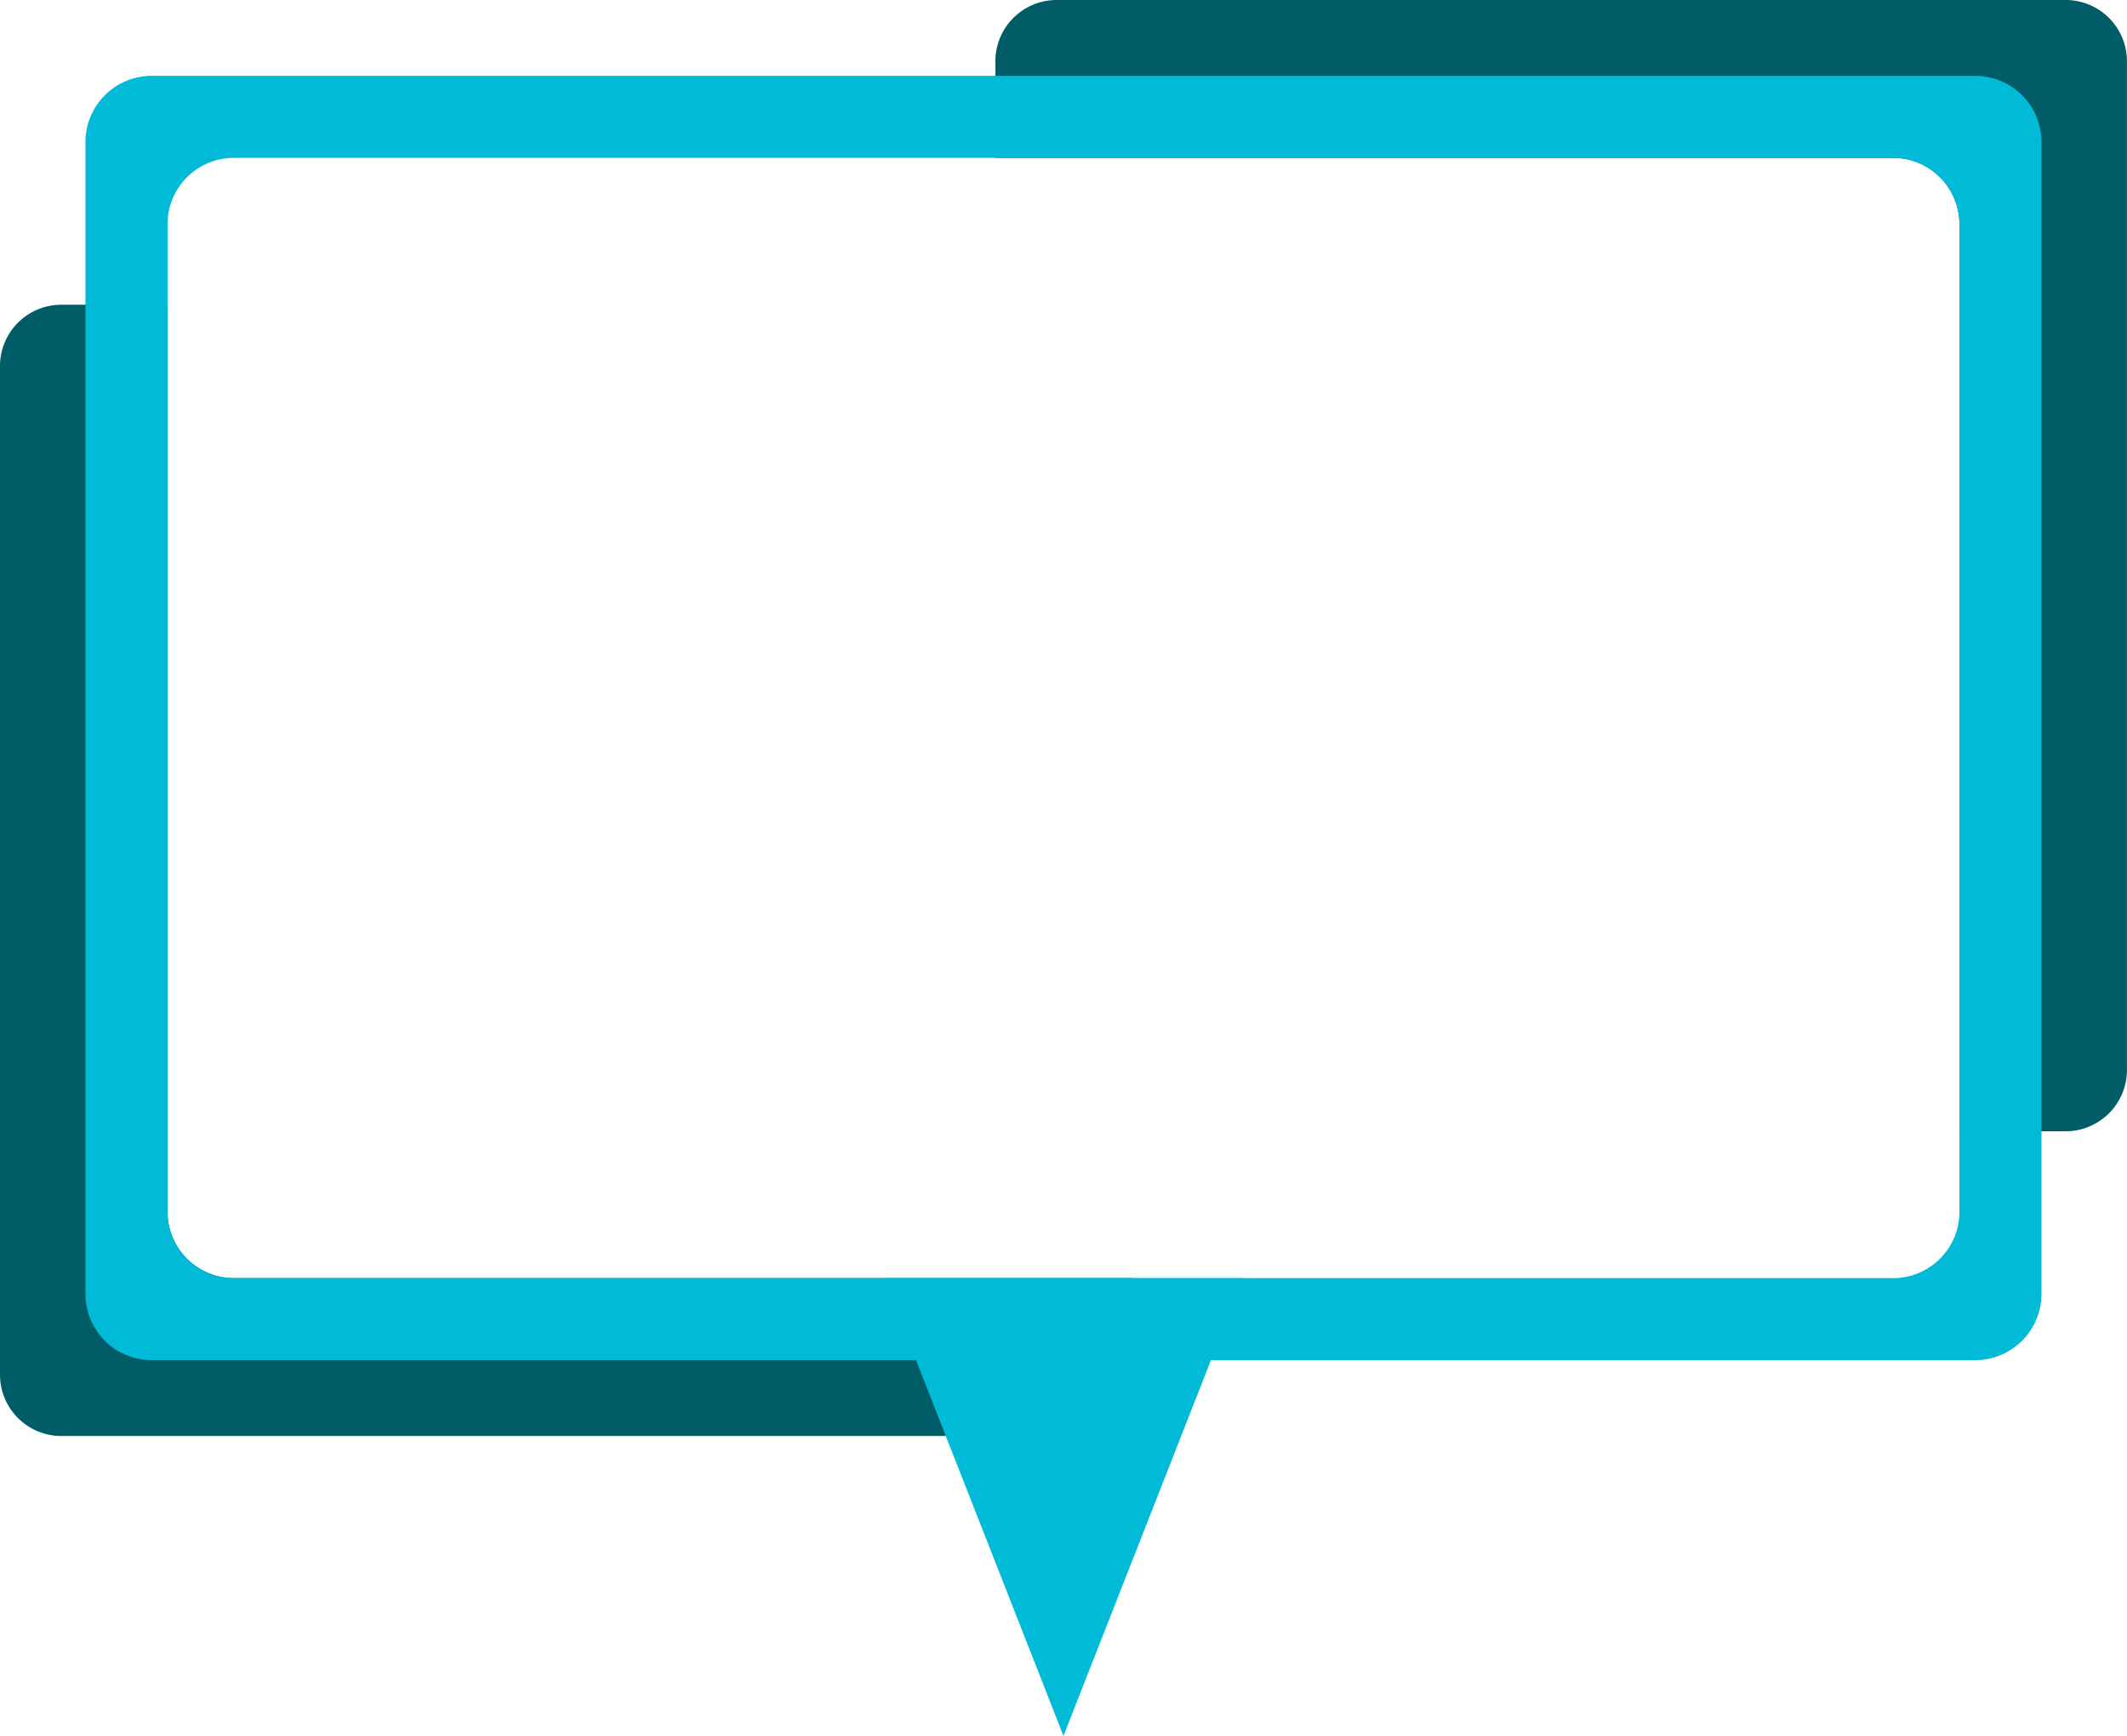
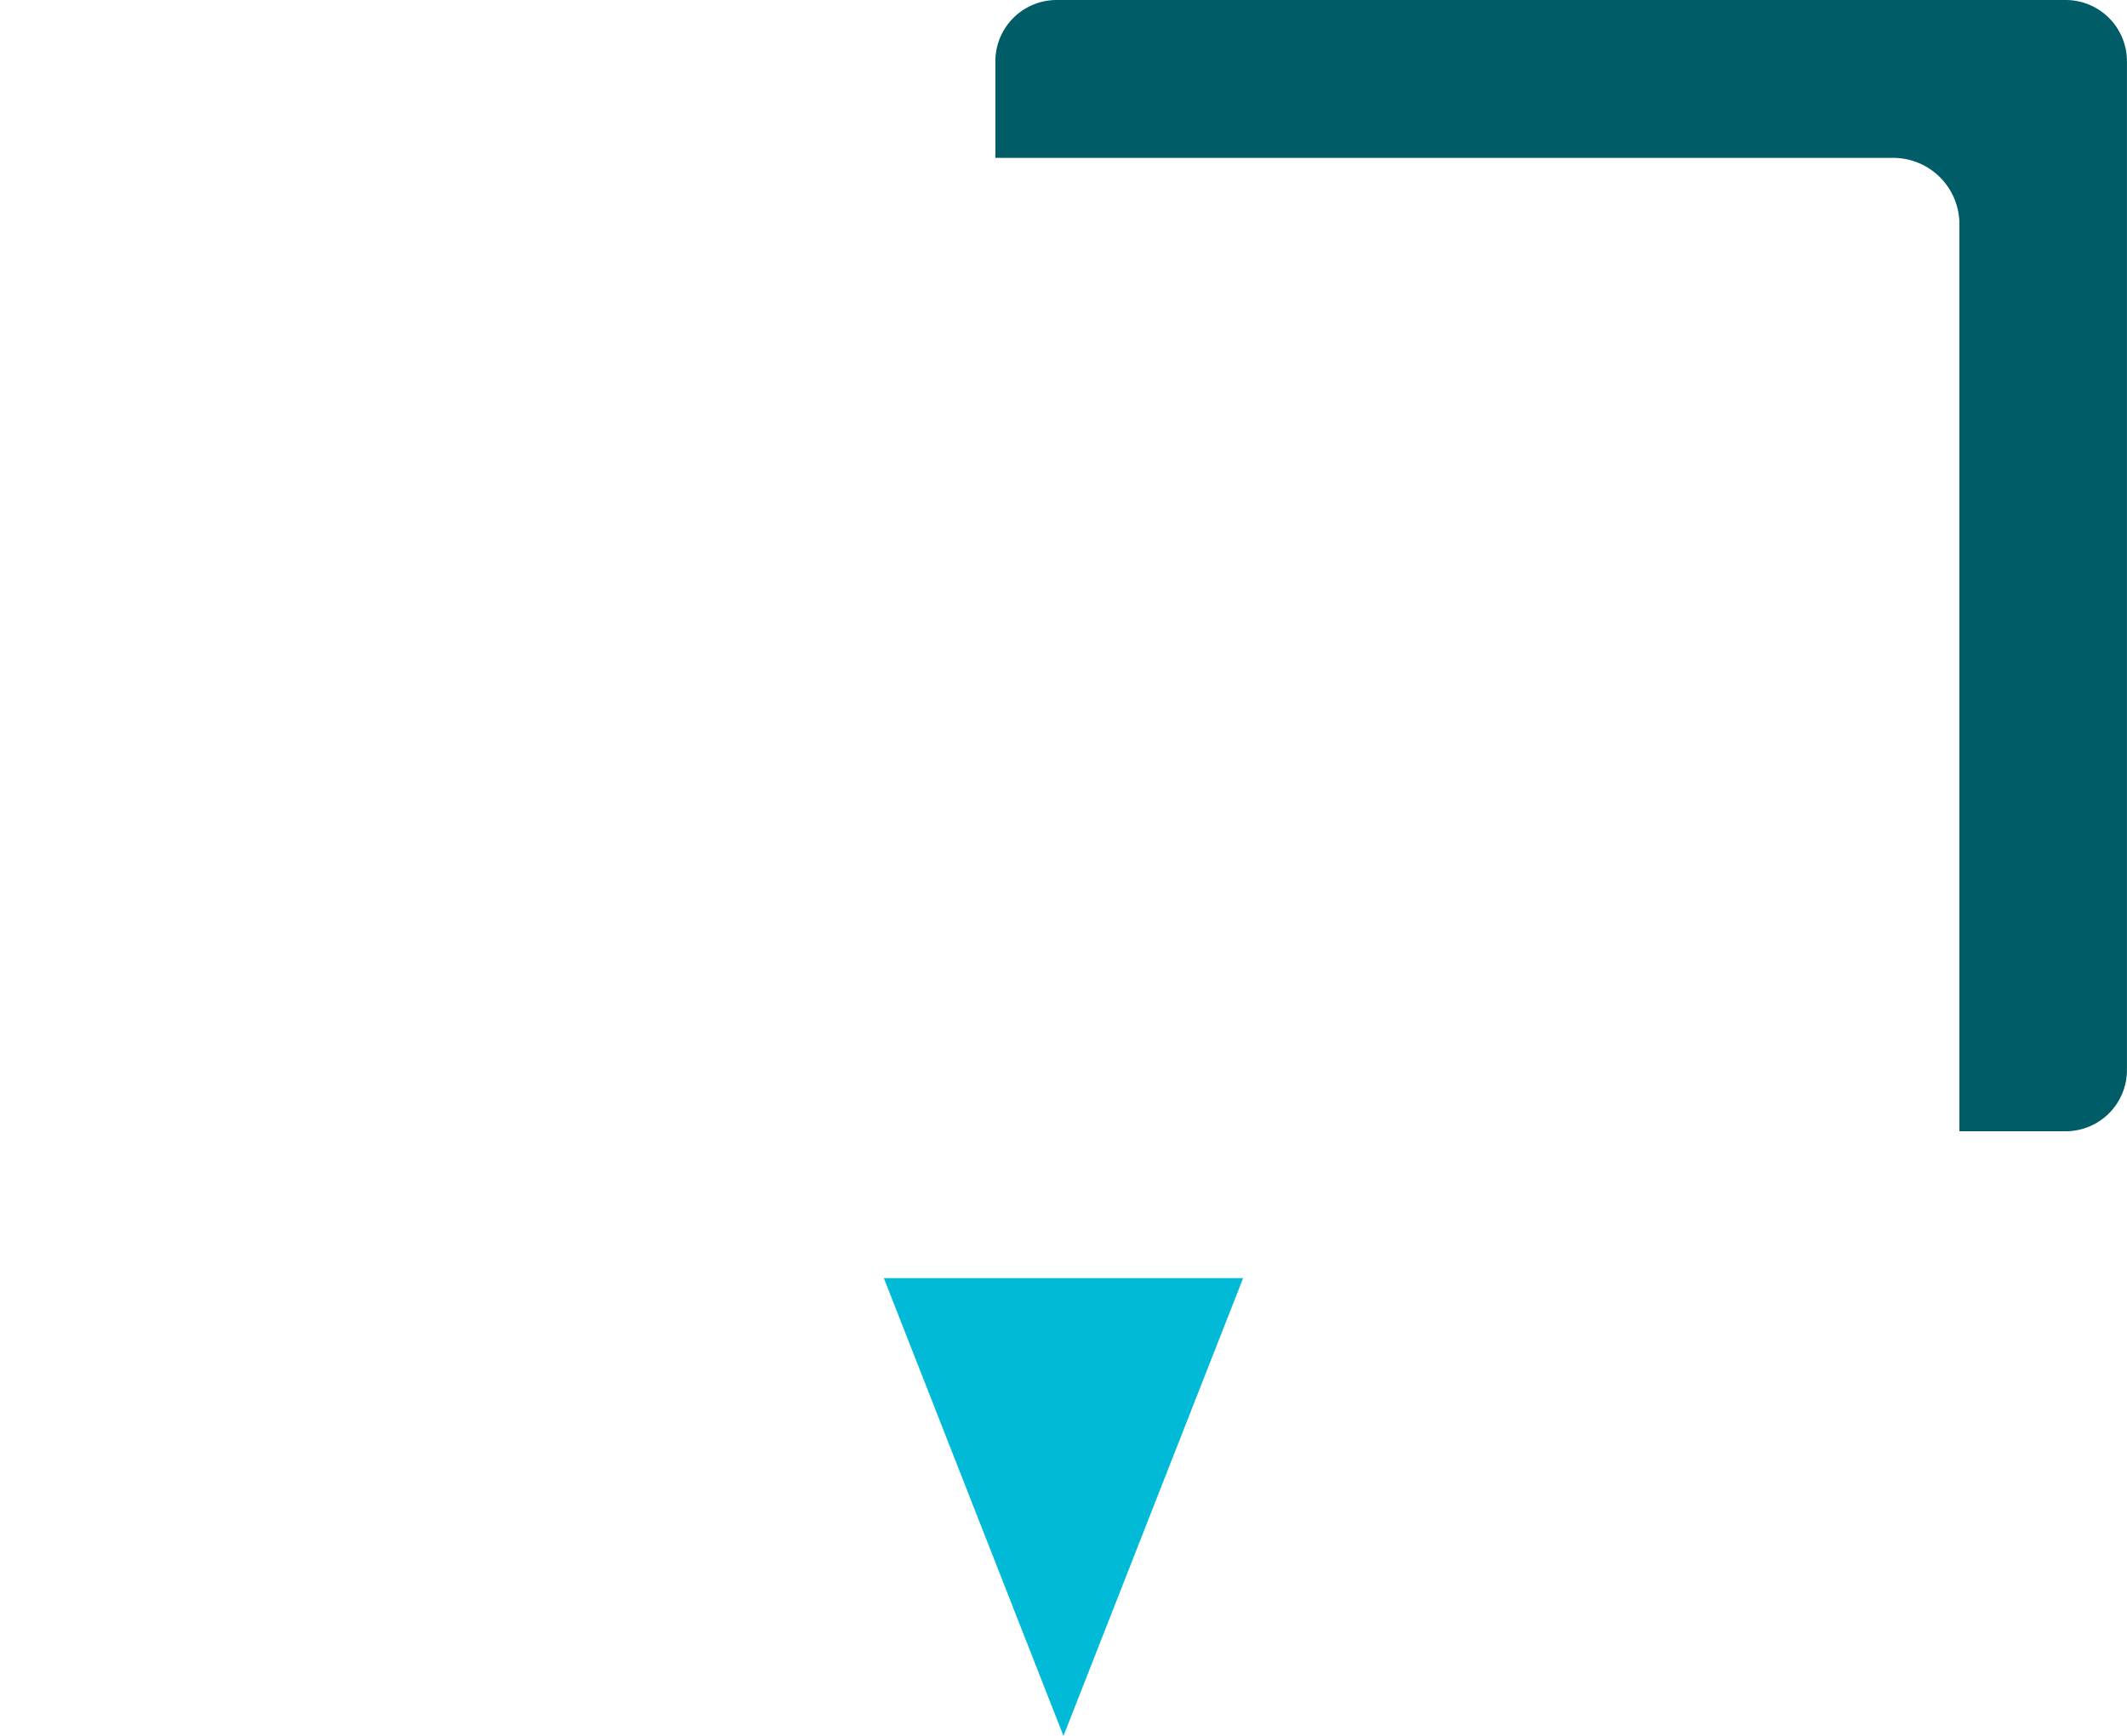
<svg xmlns="http://www.w3.org/2000/svg" fill="#000000" height="1239.5" preserveAspectRatio="xMidYMid meet" version="1" viewBox="-0.0 -0.0 1518.3 1239.5" width="1518.3" zoomAndPan="magnify">
  <g data-name="Layer 2">
    <g data-name="Layer 2">
      <g id="change1_1">
        <path d="M1518.26,43.76V763.98a43.766,43.766,0,0,1-43.76,43.77h-75.82V160.05a47.321,47.321,0,0,0-47.33-47.32h-640.83V43.76A43.757,43.757,0,0,1,754.28,0h720.22A43.758,43.758,0,0,1,1518.26,43.76Z" fill="#005c66" />
      </g>
      <g id="change1_2">
-         <path d="M807.75,912.61v68.96a43.757,43.757,0,0,1-43.76,43.76H43.77A43.766,43.766,0,0,1,0,981.57v-720.22a43.766,43.766,0,0,1,43.77-43.76h75.82V865.28a47.327,47.327,0,0,0,47.32,47.33Z" fill="#005c66" />
-       </g>
+         </g>
      <g id="change2_1">
-         <path d="M1409.94,54.14h-1301.61A47.328,47.328,0,0,0,61,101.46V923.87a47.328,47.328,0,0,0,47.33,47.32h1301.61a47.325,47.325,0,0,0,47.32-47.32V101.46A47.325,47.325,0,0,0,1409.94,54.14Zm-11.26,811.14a47.33,47.33,0,0,1-47.33,47.33H166.91A47.327,47.327,0,0,1,119.59,865.28v-705.23a47.319,47.319,0,0,1,47.32-47.32H1351.35a47.321,47.321,0,0,1,47.33,47.32Z" fill="#00bad8" />
-       </g>
+         </g>
      <g id="change3_1">
        <path d="M887.37 912.61L864.39 971.19 849.87 1008.19 759.13 1239.48 675.12 1025.33 668.4 1008.19 653.88 971.19 630.9 912.61 887.37 912.61z" fill="#00bad8" />
      </g>
    </g>
  </g>
</svg>